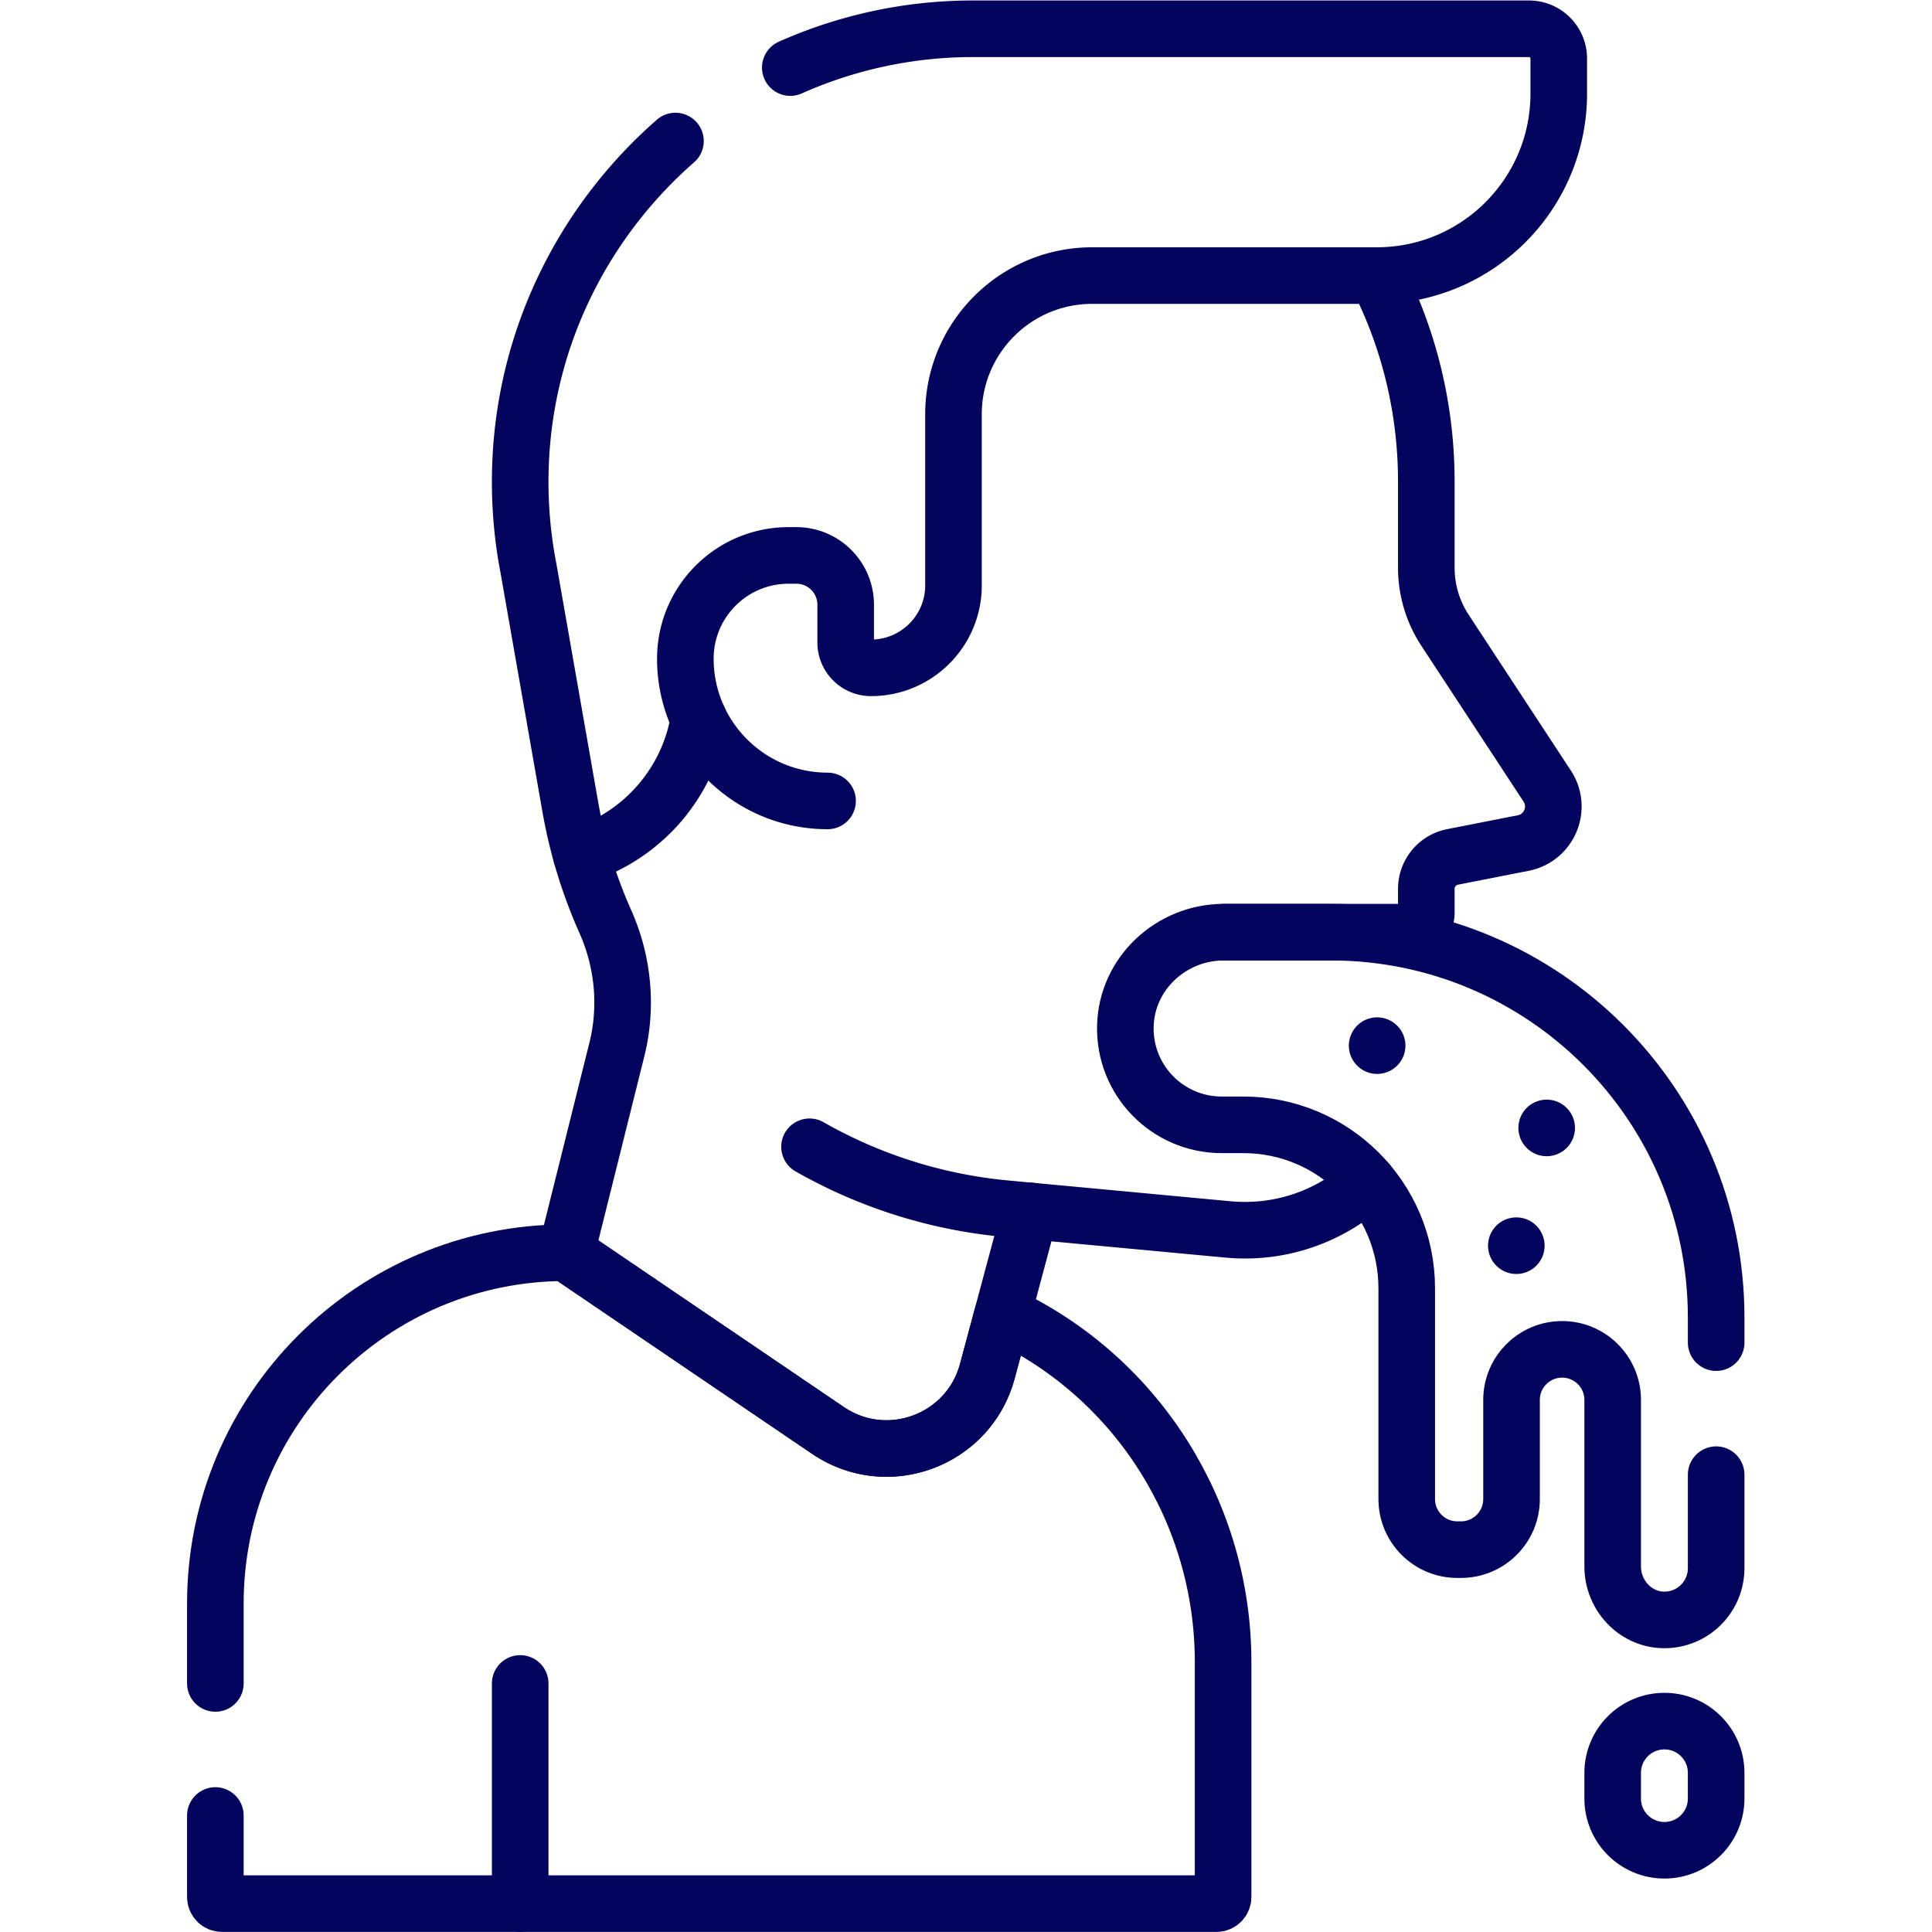
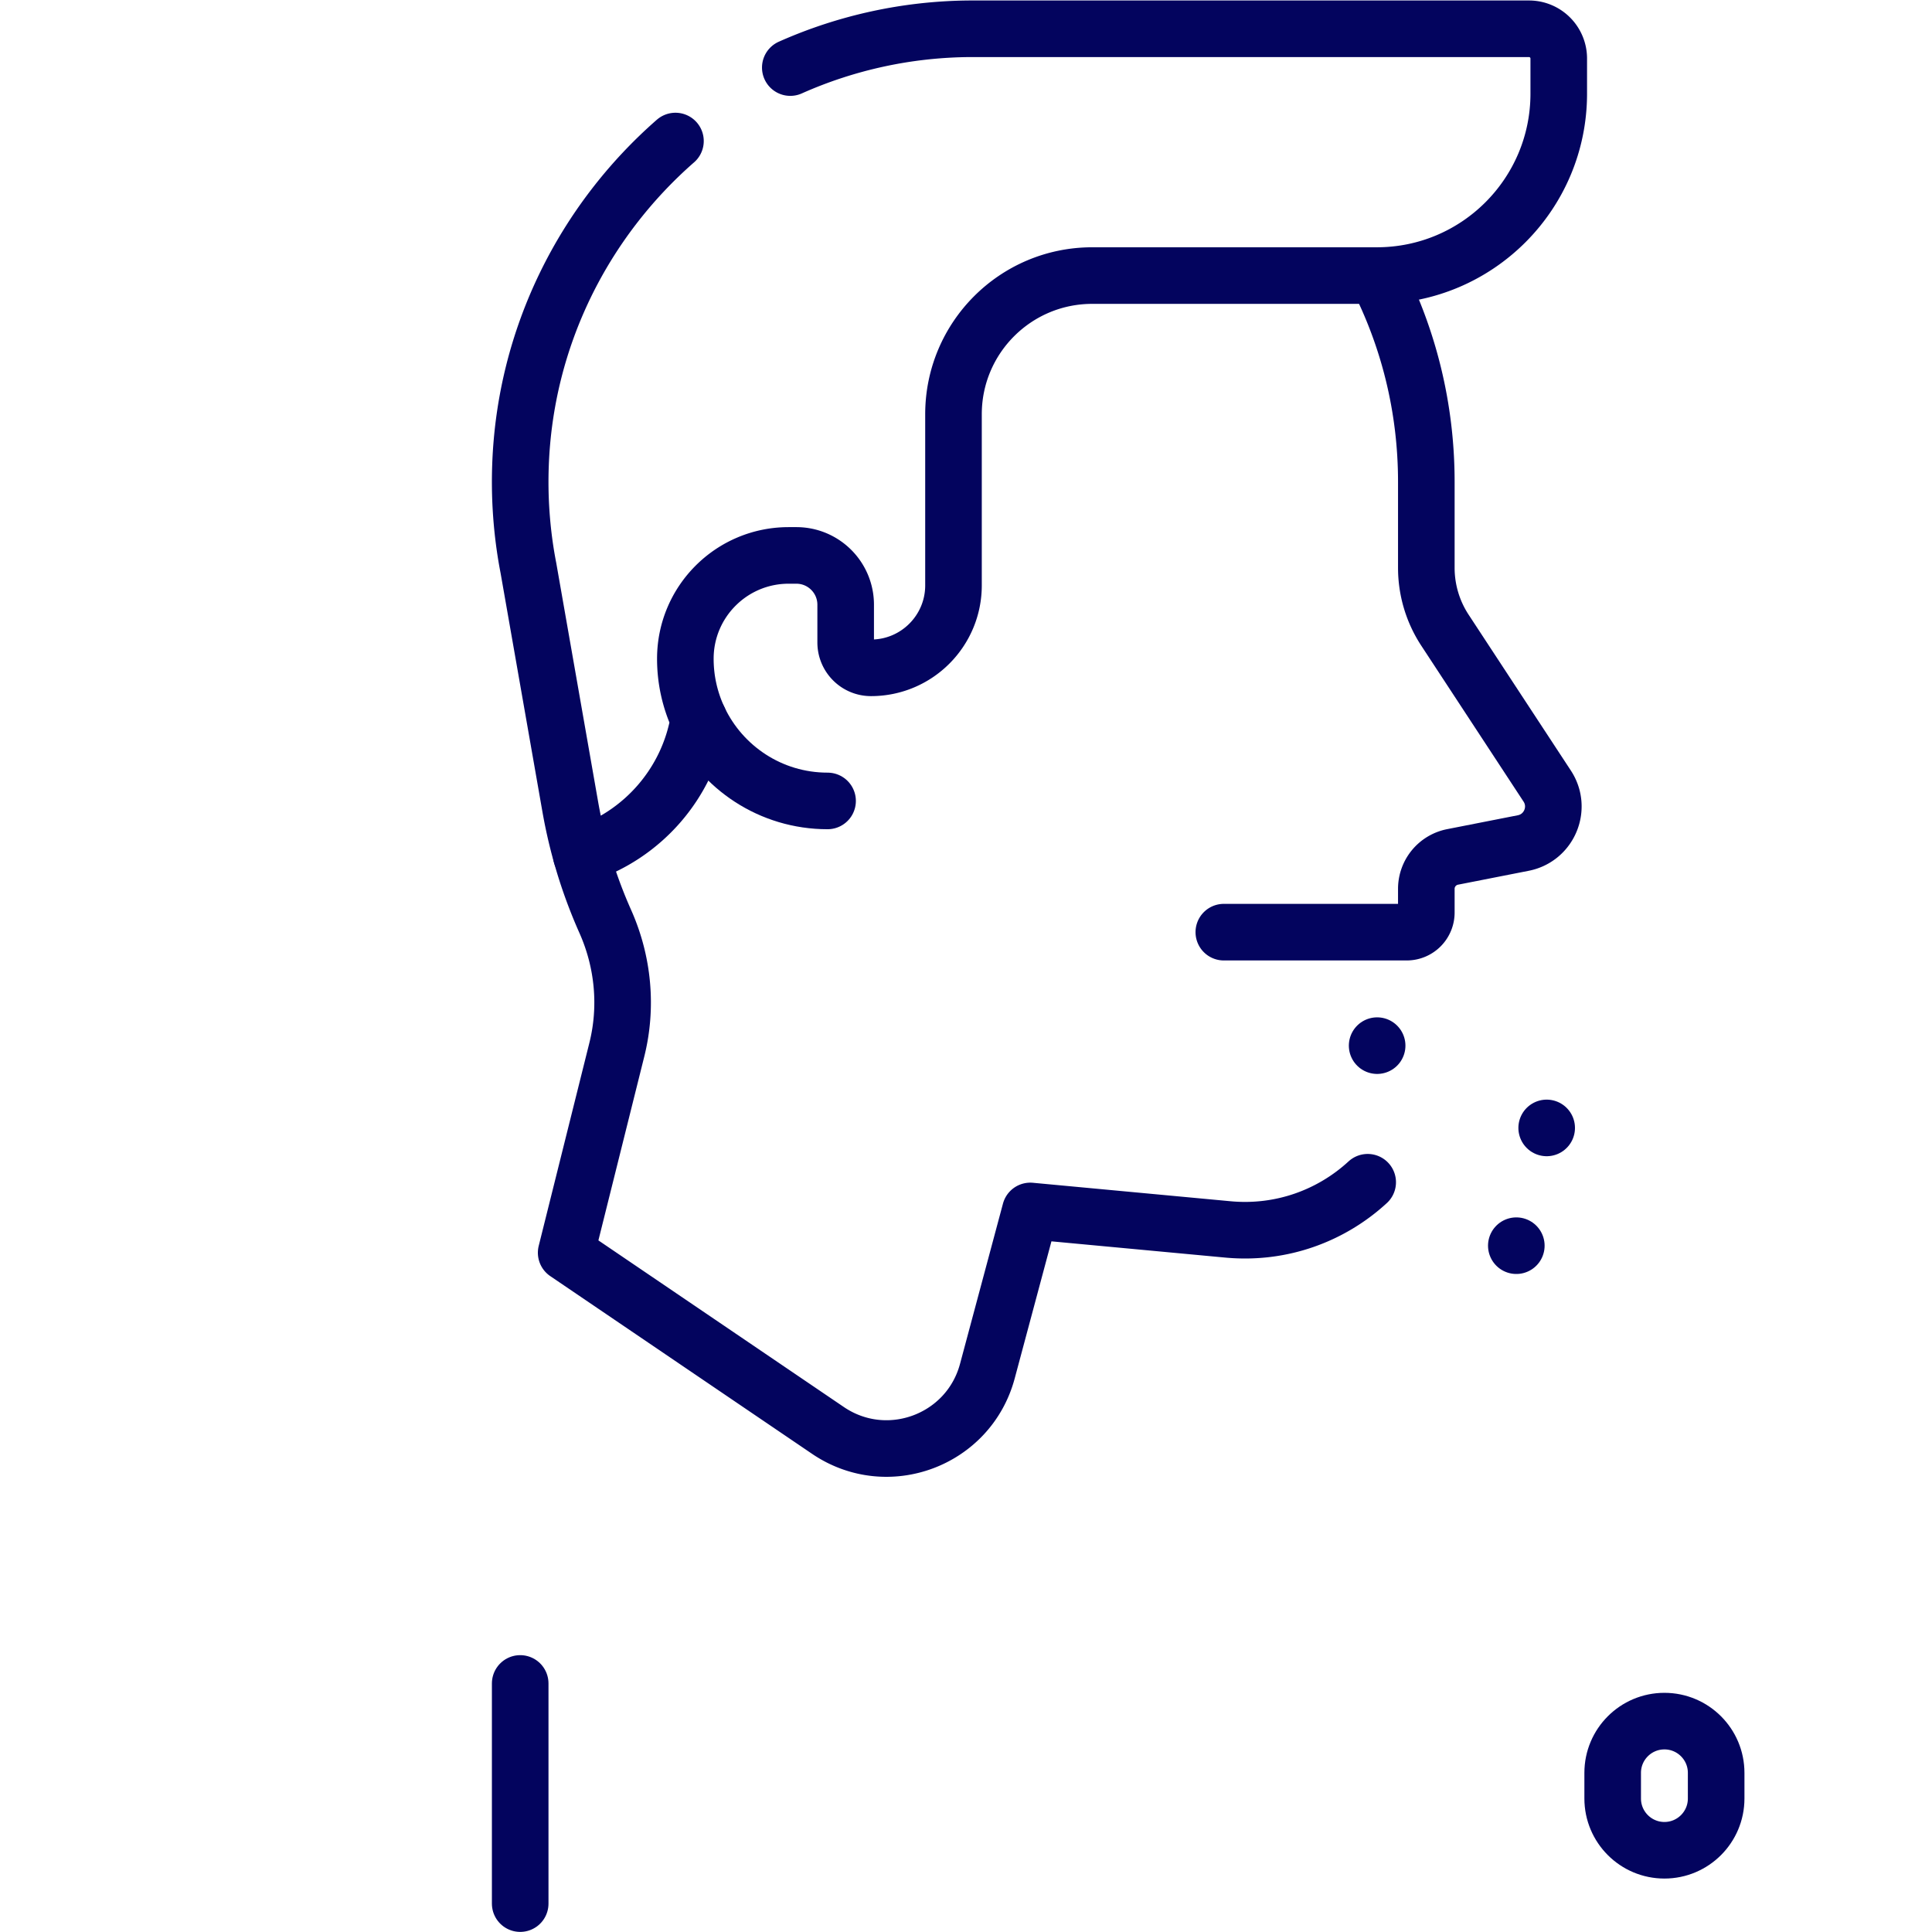
<svg xmlns="http://www.w3.org/2000/svg" version="1.1" width="512" height="512" x="0" y="0" viewBox="0 0 682.667 682.667" style="enable-background:new 0 0 512 512" xml:space="preserve">
  <g>
    <defs>
      <clipPath id="a" clipPathUnits="userSpaceOnUse">
        <path d="M0 512h512V0H0Z" fill="#03045e" opacity="1" data-original="#000000" />
      </clipPath>
    </defs>
    <g clip-path="url(#a)" transform="matrix(1.333 0 0 -1.333 0 682.667)">
      <path d="M0 0v0c-15.079 0-28.089 8.852-34.12 21.643" style="stroke-width:15;stroke-linecap:round;stroke-linejoin:round;stroke-miterlimit:10;stroke-dasharray:none;stroke-opacity:1" transform="translate(219.372 299.82)" fill="none" stroke="#03045e" stroke-width="15" stroke-linecap="round" stroke-linejoin="round" stroke-miterlimit="10" stroke-dasharray="none" stroke-opacity="" data-original="#000000" opacity="1" />
      <path d="M0 0c-24.189-21.164-39.905-51.838-41.083-86.129a121.14 121.14 0 0 1 1.348-22.717l.005-.032c.225-1.449.481-2.889.758-4.321l11.094-63.282a130.143 130.143 0 0 1 2.909-12.779l.002-.005c16.038 5.112 28.321 18.857 31.177 35.988a37.545 37.545 0 0 0-3.587 16.055c0 15.122 12.258 27.38 27.379 27.38h2.044c7.221 0 13.075-5.853 13.075-13.074v-10.001c0-3.707 3.005-6.72 6.712-6.722 12.076-.005 21.868 9.784 21.868 21.858v45.344c0 20.31 16.464 36.775 36.775 36.775h75.423c26.644 0 48.243 21.599 48.243 48.242v9.296a7.882 7.882 0 0 1-7.882 7.882H77.89a118.998 118.998 0 0 1-47.448-10.283" style="stroke-width:15;stroke-linecap:round;stroke-linejoin:round;stroke-miterlimit:10;stroke-dasharray:none;stroke-opacity:1" transform="translate(179.047 474.742)" fill="none" stroke="#03045e" stroke-width="15" stroke-linecap="round" stroke-linejoin="round" stroke-miterlimit="10" stroke-dasharray="none" stroke-opacity="" data-original="#000000" opacity="1" />
      <path d="M0 0v-58.36" style="stroke-width:15;stroke-linecap:round;stroke-linejoin:round;stroke-miterlimit:10;stroke-dasharray:none;stroke-opacity:1" transform="translate(137.891 65.886)" fill="none" stroke="#03045e" stroke-width="15" stroke-linecap="round" stroke-linejoin="round" stroke-miterlimit="10" stroke-dasharray="none" stroke-opacity="" data-original="#000000" opacity="1" />
      <path d="M0 0v0c-7.574 0-13.714 6.141-13.714 13.715v6.804c0 7.574 6.14 13.714 13.714 13.714 7.574 0 13.715-6.14 13.715-13.714v-6.804C13.715 6.141 7.574 0 0 0Z" style="stroke-width:15;stroke-linecap:round;stroke-linejoin:round;stroke-miterlimit:10;stroke-dasharray:none;stroke-opacity:1" transform="translate(441.198 21.667)" fill="none" stroke="#03045e" stroke-width="15" stroke-linecap="round" stroke-linejoin="round" stroke-miterlimit="10" stroke-dasharray="none" stroke-opacity="" data-original="#000000" opacity="1" />
-       <path d="M0 0v6.663c0 56.413-45.731 102.145-102.144 102.145h-28.36c-13.939 0-25.744-10.928-26.102-24.863-.372-14.41 11.2-26.209 25.526-26.209h5.736c23.926 0 43.322-19.396 43.322-43.322v-55.882c0-7.403 6.002-13.405 13.405-13.405h.971c7.404 0 13.406 6.002 13.406 13.405v26.281c0 7.404 6.002 13.406 13.405 13.406 7.404 0 13.406-6.002 13.406-13.406v-44.147c0-7.552 5.908-14.029 13.457-14.168C-6.28-73.643 0-67.449 0-59.789V-35" style="stroke-width:15;stroke-linecap:round;stroke-linejoin:round;stroke-miterlimit:10;stroke-dasharray:none;stroke-opacity:1" transform="translate(454.913 156.227)" fill="none" stroke="#03045e" stroke-width="15" stroke-linecap="round" stroke-linejoin="round" stroke-miterlimit="10" stroke-dasharray="none" stroke-opacity="" data-original="#000000" opacity="1" />
      <path d="M0 0v0" style="stroke-width:15;stroke-linecap:round;stroke-linejoin:round;stroke-miterlimit:10;stroke-dasharray:none;stroke-opacity:1" transform="translate(409.988 213.143)" fill="none" stroke="#03045e" stroke-width="15" stroke-linecap="round" stroke-linejoin="round" stroke-miterlimit="10" stroke-dasharray="none" stroke-opacity="" data-original="#000000" opacity="1" />
      <path d="M0 0v0" style="stroke-width:15;stroke-linecap:round;stroke-linejoin:round;stroke-miterlimit:10;stroke-dasharray:none;stroke-opacity:1" transform="translate(365.048 234.954)" fill="none" stroke="#03045e" stroke-width="15" stroke-linecap="round" stroke-linejoin="round" stroke-miterlimit="10" stroke-dasharray="none" stroke-opacity="" data-original="#000000" opacity="1" />
      <path d="M0 0v0" style="stroke-width:15;stroke-linecap:round;stroke-linejoin:round;stroke-miterlimit:10;stroke-dasharray:none;stroke-opacity:1" transform="translate(401.941 181.926)" fill="none" stroke="#03045e" stroke-width="15" stroke-linecap="round" stroke-linejoin="round" stroke-miterlimit="10" stroke-dasharray="none" stroke-opacity="" data-original="#000000" opacity="1" />
      <path d="M0 0h48.483a5.193 5.193 0 0 1 5.194 5.193v6.29a8.621 8.621 0 0 0 6.959 8.46l18.738 3.684c6.875 1.352 10.19 9.236 6.347 15.094l-27.104 41.32a30.149 30.149 0 0 0-4.94 16.537v22.795c0 19.69-4.739 38.273-13.139 54.672" style="stroke-width:15;stroke-linecap:round;stroke-linejoin:round;stroke-miterlimit:10;stroke-dasharray:none;stroke-opacity:1" transform="translate(324.408 265.035)" fill="none" stroke="#03045e" stroke-width="15" stroke-linecap="round" stroke-linejoin="round" stroke-miterlimit="10" stroke-dasharray="none" stroke-opacity="" data-original="#000000" opacity="1" />
      <path d="M0 0a129.18 129.18 0 0 1 6.358-17.591c4.765-10.687 5.906-22.636 3.073-33.989l-13.433-53.834 69.404-47.114c15.742-10.687 37.323-2.655 42.247 15.723l11.378 42.462 52.367-4.894c14.2-1.327 27.427 3.633 37.067 12.502" style="stroke-width:15;stroke-linecap:round;stroke-linejoin:round;stroke-miterlimit:10;stroke-dasharray:none;stroke-opacity:1" transform="translate(154.08 285.478)" fill="none" stroke="#03045e" stroke-width="15" stroke-linecap="round" stroke-linejoin="round" stroke-miterlimit="10" stroke-dasharray="none" stroke-opacity="" data-original="#000000" opacity="1" />
-       <path d="M0 0a129.151 129.151 0 0 1 52.021-16.398l6.499-.608" style="stroke-width:15;stroke-linecap:round;stroke-linejoin:round;stroke-miterlimit:10;stroke-dasharray:none;stroke-opacity:1" transform="translate(214.588 208.14)" fill="none" stroke="#03045e" stroke-width="15" stroke-linecap="round" stroke-linejoin="round" stroke-miterlimit="10" stroke-dasharray="none" stroke-opacity="" data-original="#000000" opacity="1" />
-       <path d="M0 0v-21.603c0-.97.787-1.757 1.758-1.757h263.615c.97 0 1.757.787 1.757 1.757V40.68c0 39.182-22.374 75.069-57.766 91.882l-.677.32-4.044-15.095c-4.925-18.378-26.506-26.41-42.248-15.724l-69.404 47.115C41.633 149.178 0 107.545 0 56.188V35" style="stroke-width:15;stroke-linecap:round;stroke-linejoin:round;stroke-miterlimit:10;stroke-dasharray:none;stroke-opacity:1" transform="translate(57.087 30.886)" fill="none" stroke="#03045e" stroke-width="15" stroke-linecap="round" stroke-linejoin="round" stroke-miterlimit="10" stroke-dasharray="none" stroke-opacity="" data-original="#000000" opacity="1" />
    </g>
  </g>
</svg>